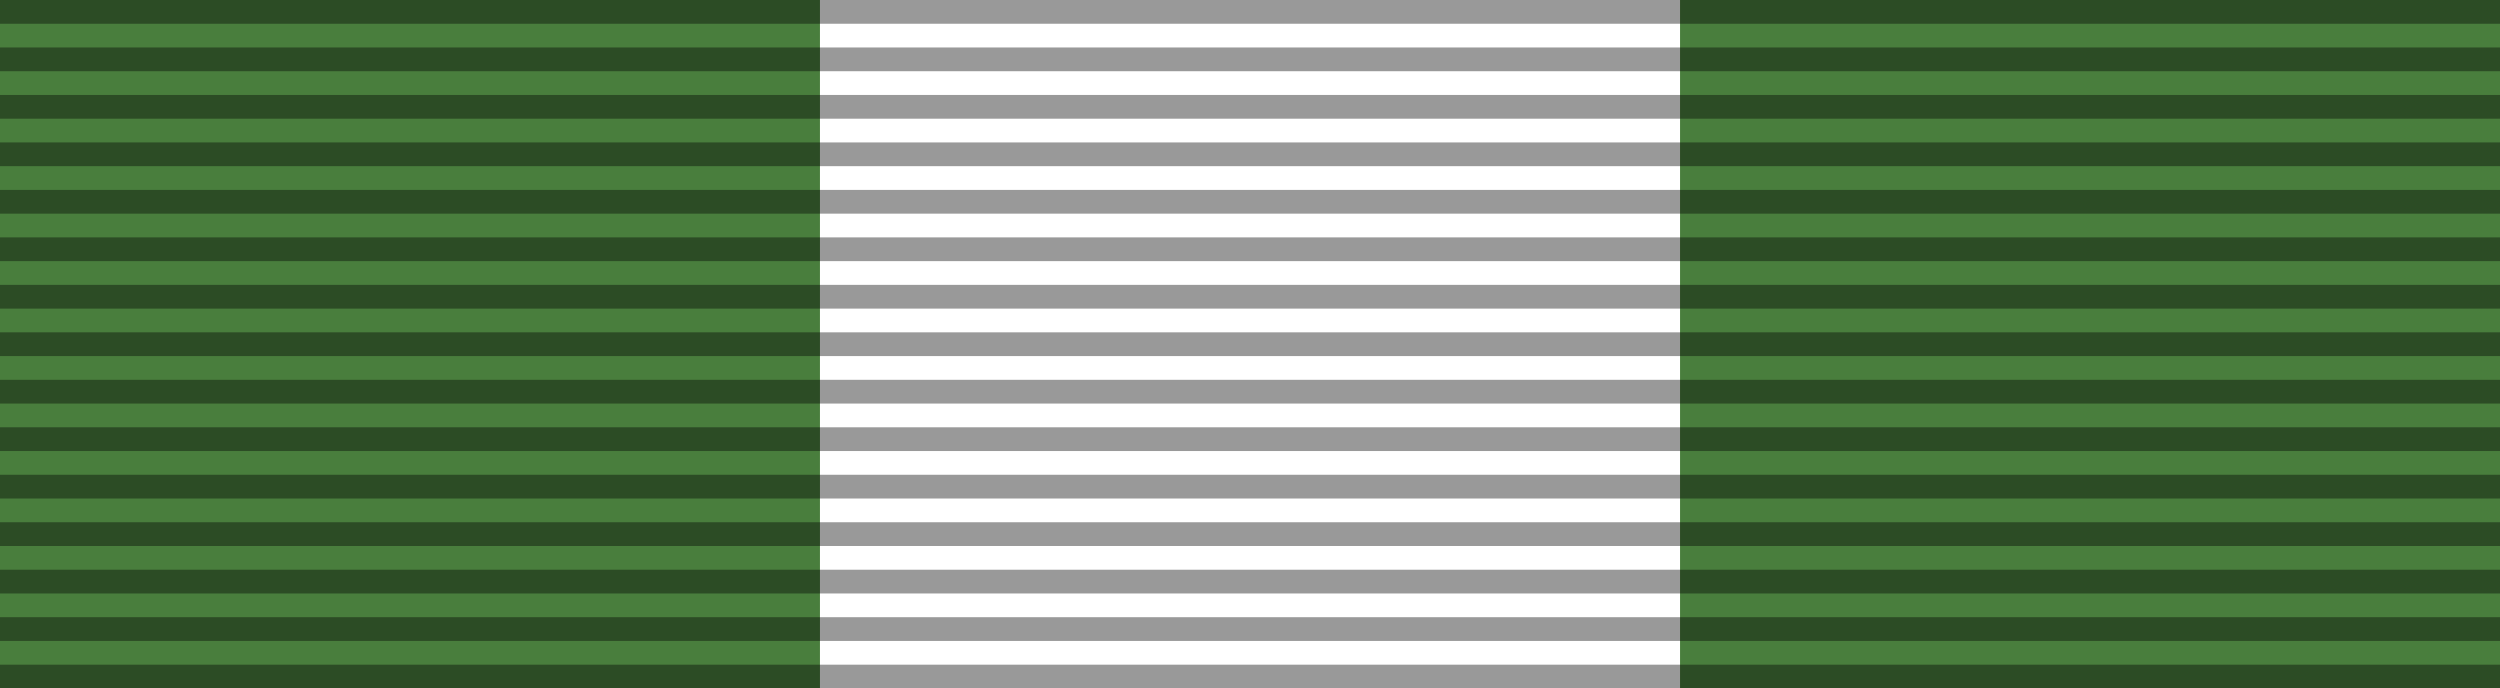
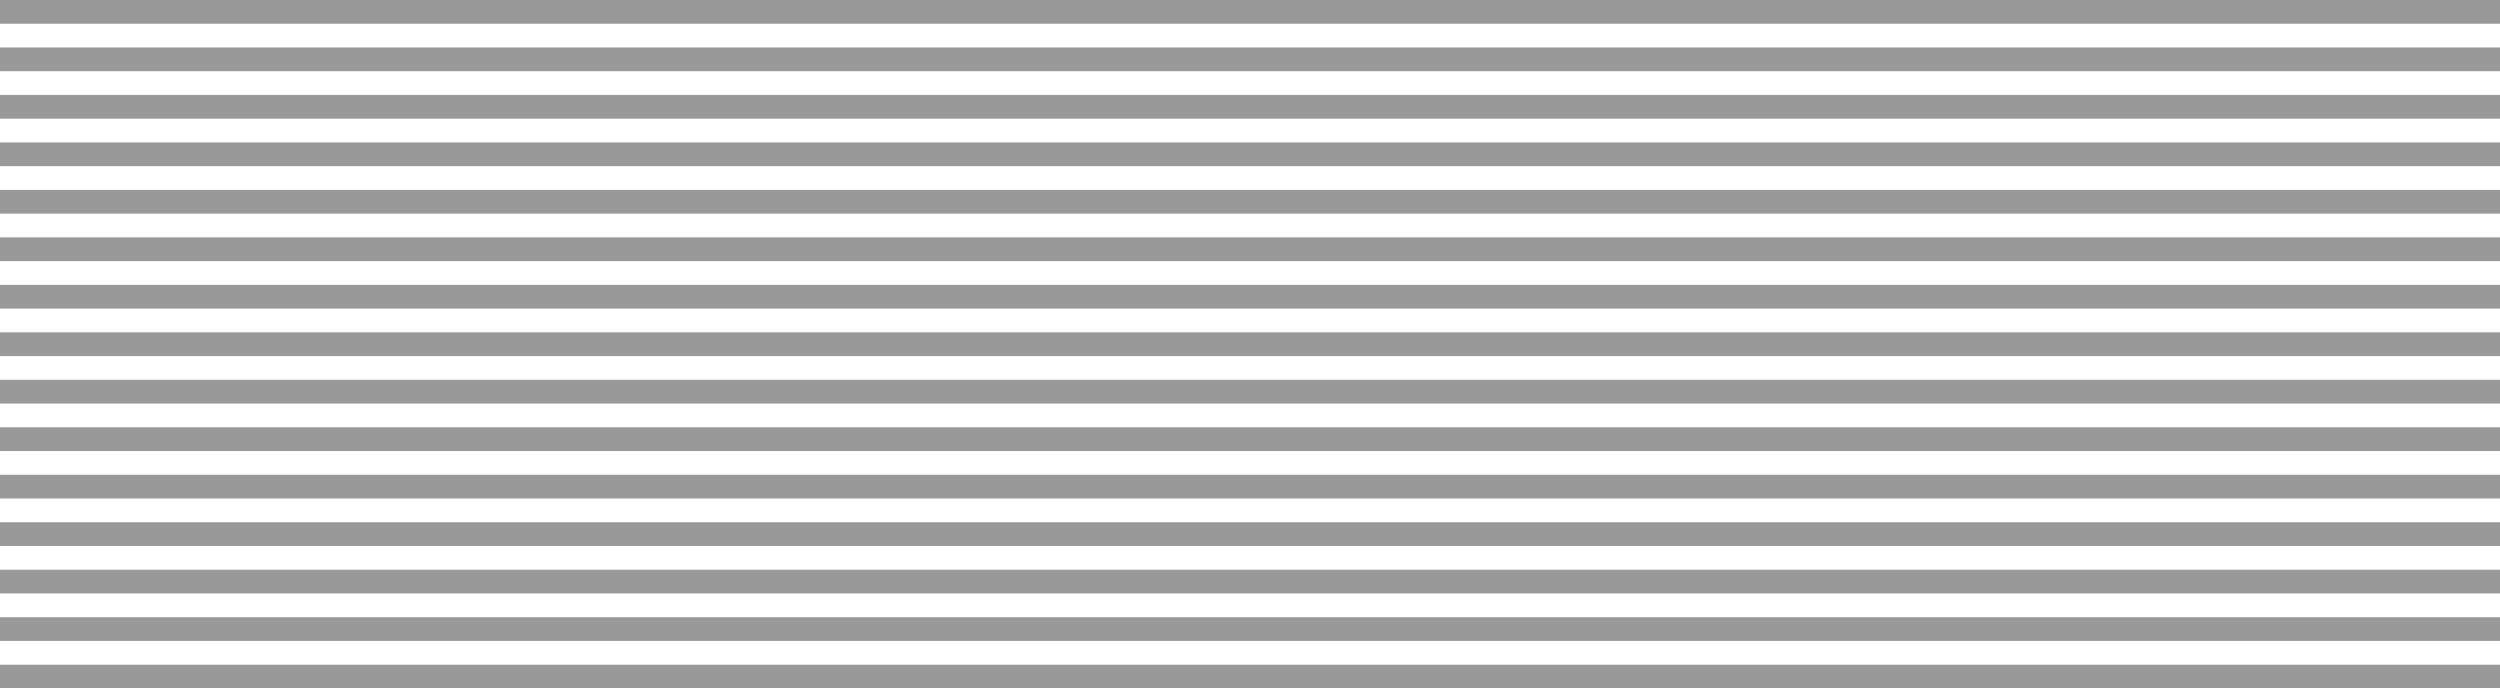
<svg xmlns="http://www.w3.org/2000/svg" width="218" height="60">
-   <rect fill="#497E3D" width="218" height="60" />
-   <path stroke="#FFF" stroke-width="60" d="m71.5,30h75" />
  <path stroke="#000" stroke-width="218" stroke-opacity=".4" stroke-dasharray="2.07" d="m109,0v60" />
</svg>